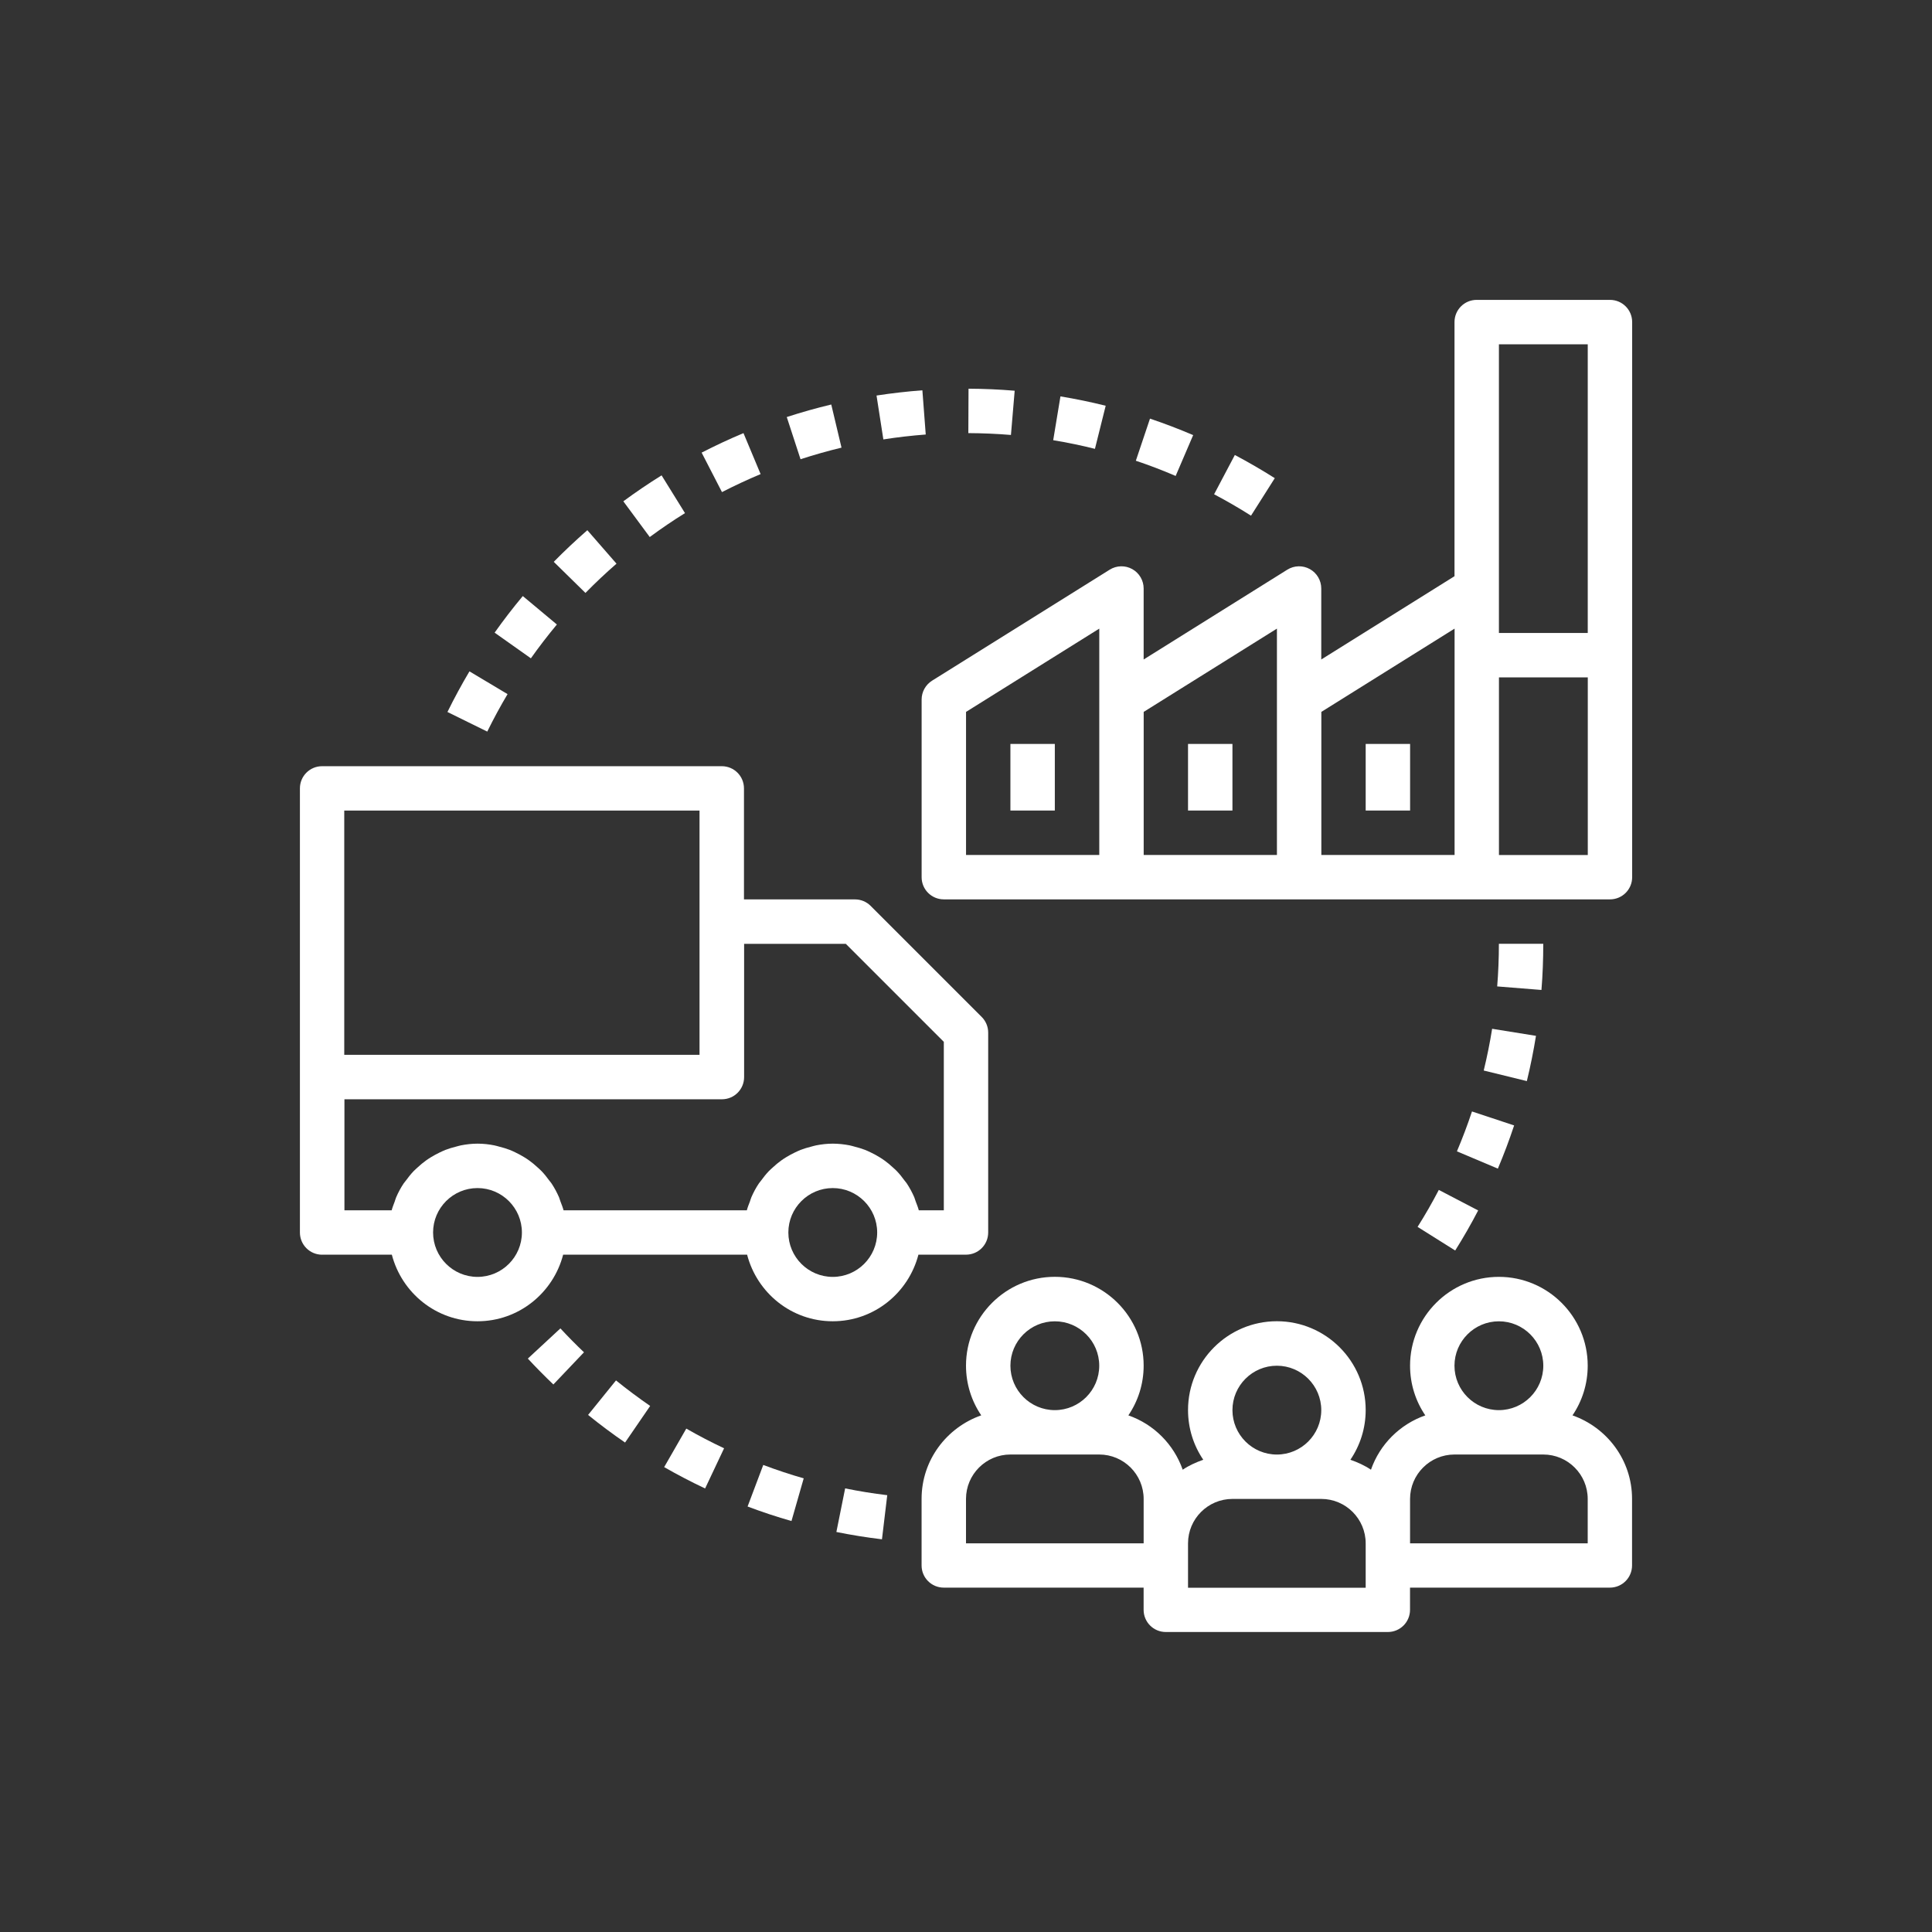
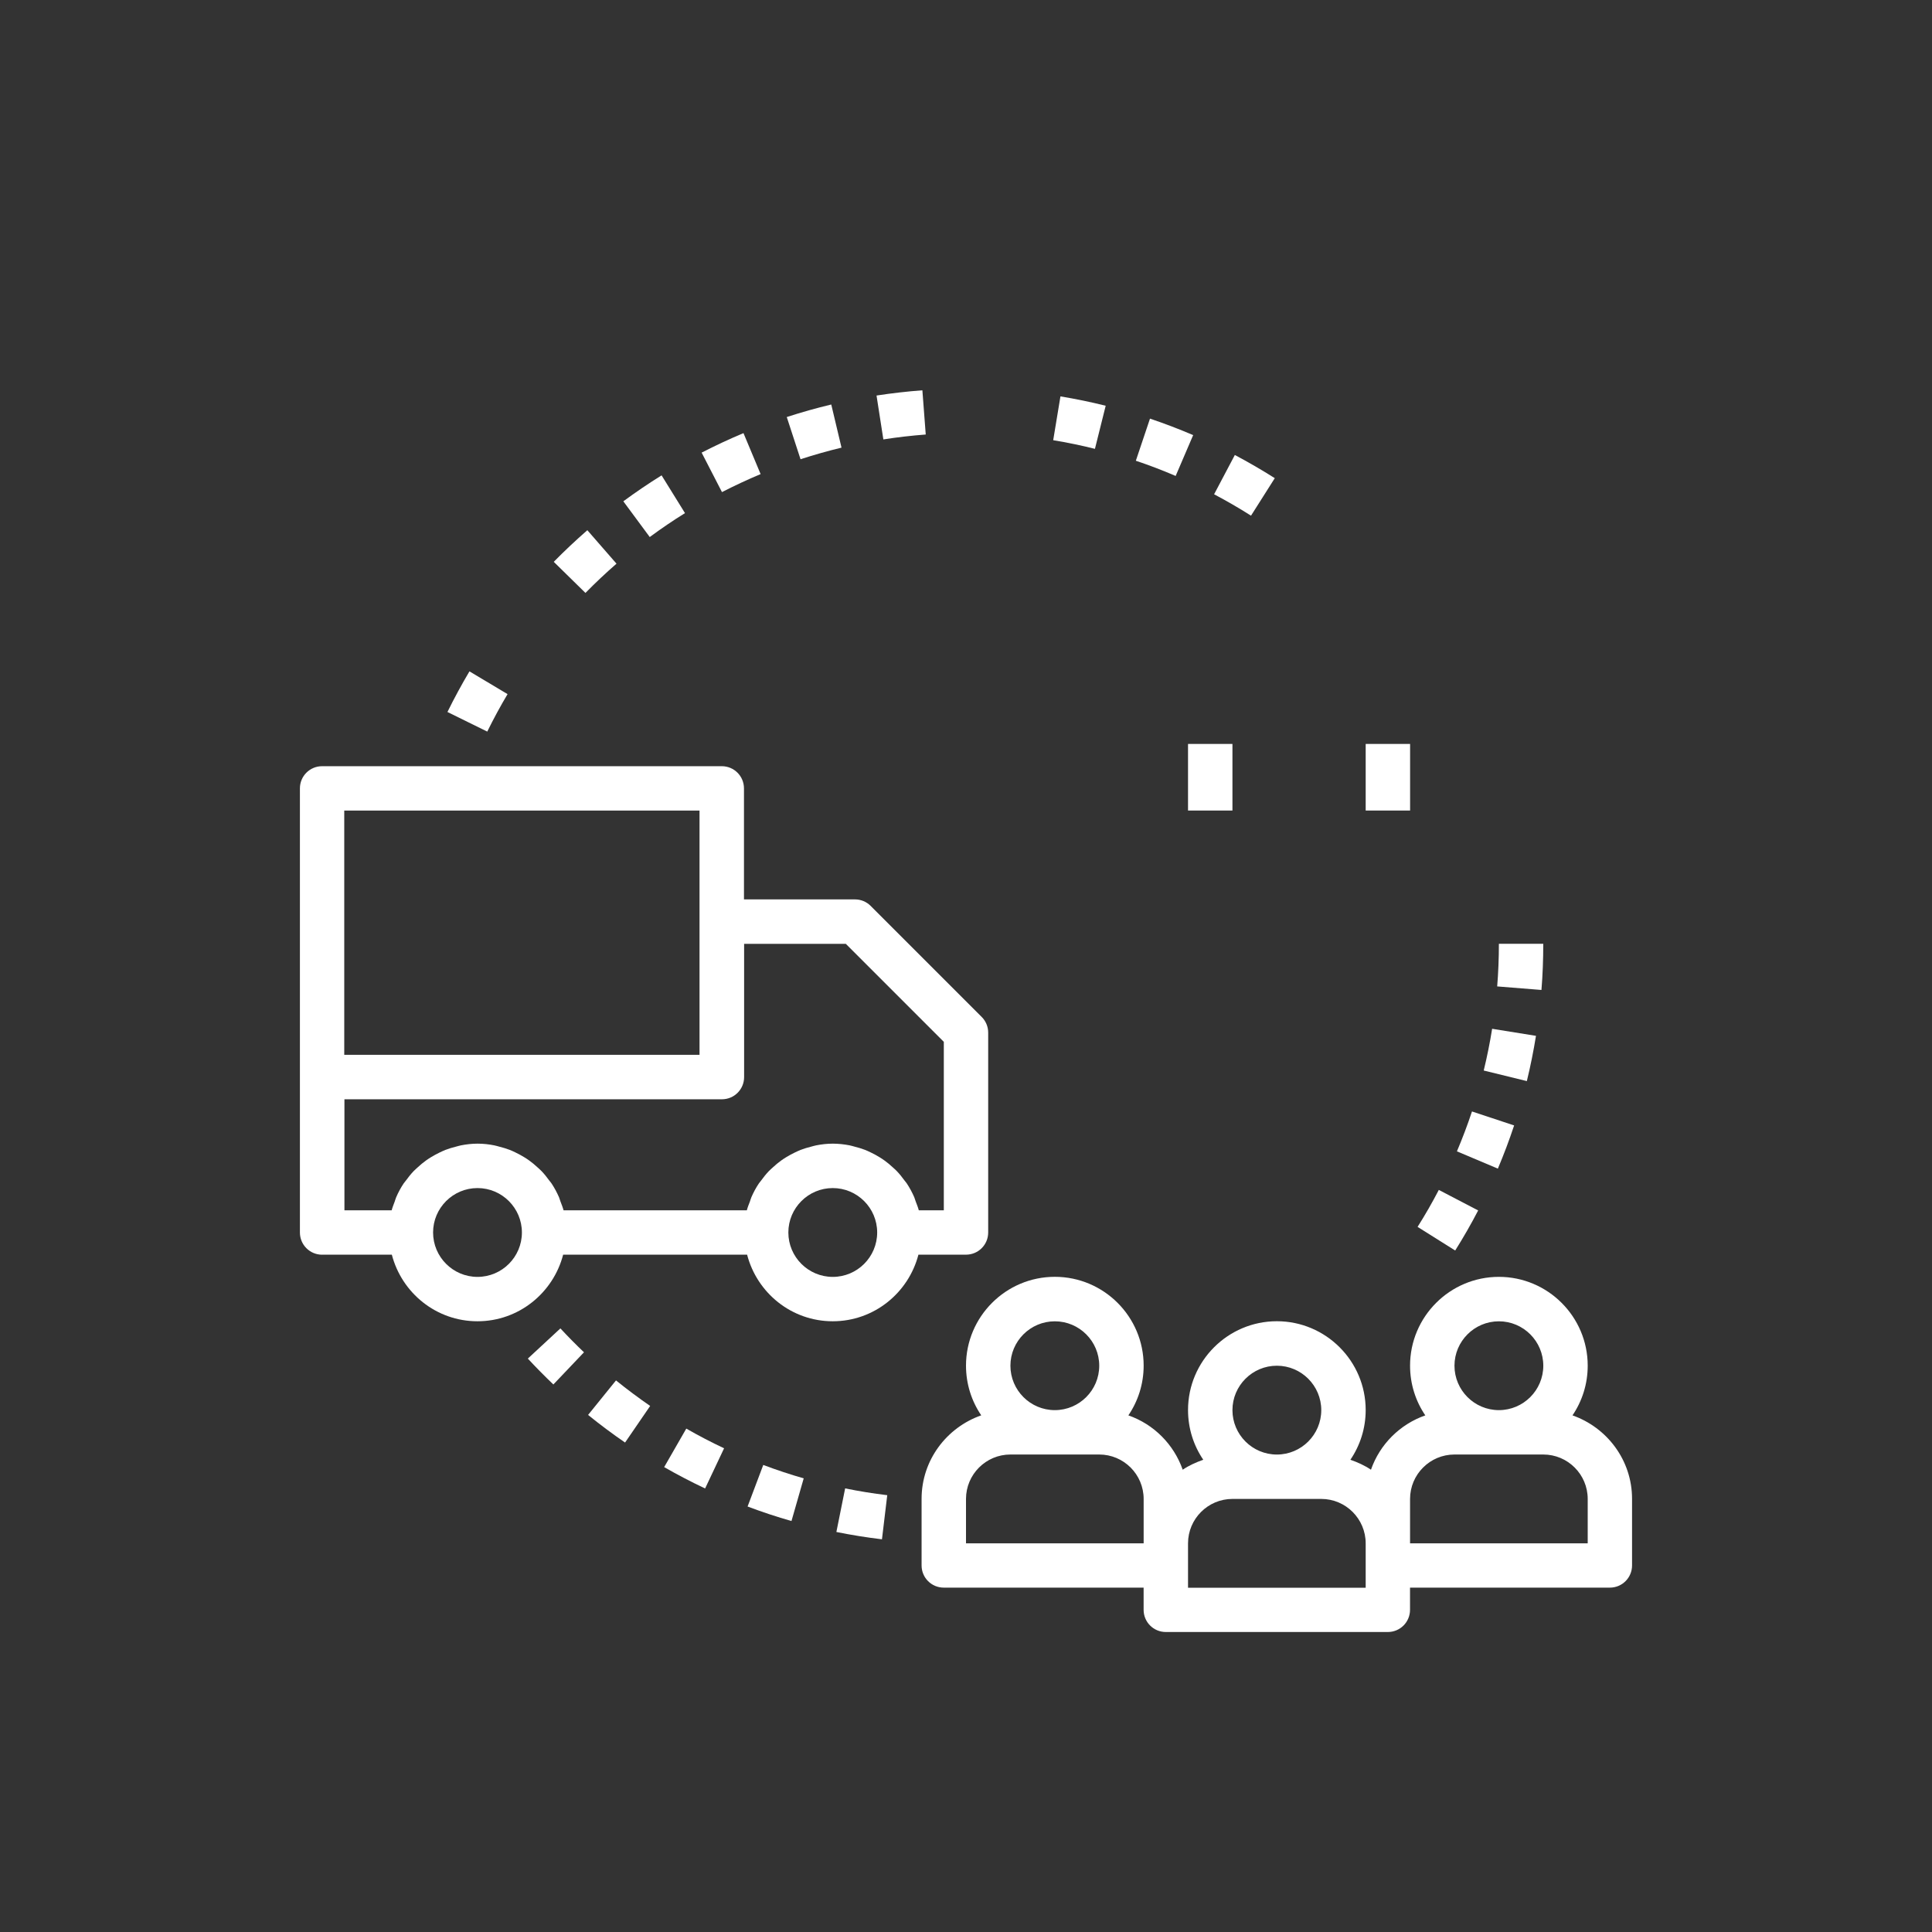
<svg xmlns="http://www.w3.org/2000/svg" id="Layer_1" data-name="Layer 1" viewBox="0 0 512 512">
  <rect x="0" y="0" width="512" height="512" fill="#333333" stroke="none" />
  <defs>
    <style>
      .cls-1 {
        fill: #fff;
      }
    </style>
  </defs>
  <path class="cls-1" d="m416.72,375.1c2.55-3.76,4.04-8.3,4.04-13.18,0-12.98-10.56-23.54-23.54-23.54s-23.54,10.56-23.54,23.54c0,4.88,1.49,9.42,4.04,13.17-6.74,2.37-12.05,7.66-14.4,14.4-1.67-1.13-3.52-1.96-5.45-2.64,2.55-3.76,4.05-8.29,4.05-13.17,0-12.98-10.56-23.54-23.54-23.54s-23.54,10.56-23.54,23.54c0,4.88,1.49,9.42,4.04,13.17-1.93.68-3.79,1.51-5.45,2.64-2.37-6.74-7.66-12.05-14.4-14.4,2.55-3.76,4.05-8.3,4.05-13.18,0-12.98-10.56-23.54-23.54-23.54s-23.54,10.56-23.54,23.54c0,4.88,1.49,9.42,4.04,13.17-9.17,3.22-15.81,11.87-15.81,22.13v17.65c0,3.26,2.63,5.88,5.88,5.88h52.96v5.88c0,3.26,2.63,5.88,5.88,5.88h58.84c3.26,0,5.88-2.63,5.88-5.88v-5.88h52.96c3.26,0,5.88-2.63,5.88-5.88v-17.65c0-10.26-6.64-18.91-15.81-22.13h0Zm-19.5-24.94c6.49,0,11.77,5.28,11.77,11.77s-5.28,11.77-11.77,11.77-11.77-5.28-11.77-11.77,5.28-11.77,11.77-11.77Zm-58.84,11.77c6.49,0,11.77,5.28,11.77,11.77s-5.28,11.77-11.77,11.77-11.77-5.28-11.77-11.77,5.28-11.77,11.77-11.77h0Zm-58.84-11.77c6.49,0,11.77,5.28,11.77,11.77s-5.28,11.77-11.77,11.77-11.77-5.28-11.77-11.77,5.28-11.77,11.77-11.77Zm-23.54,58.84v-11.77c0-6.49,5.28-11.77,11.77-11.77h23.54c6.49,0,11.77,5.28,11.77,11.77v11.77h-47.08Zm105.92,11.77h-47.08v-11.77c0-6.49,5.28-11.77,11.77-11.77h23.54c6.49,0,11.77,5.28,11.77,11.77v11.77Zm58.84-11.77h-47.08v-11.77c0-6.49,5.28-11.77,11.77-11.77h23.54c6.49,0,11.77,5.28,11.77,11.77v11.77Z" />
  <path class="cls-1" d="m85.35,332.5h18.49c2.63,10.13,11.76,17.65,22.7,17.65s20.07-7.53,22.7-17.65h48.75c2.63,10.13,11.76,17.65,22.7,17.65s20.07-7.53,22.7-17.65h12.61c3.26,0,5.88-2.63,5.88-5.88v-52.96c0-1.57-.62-3.06-1.72-4.16l-29.42-29.42c-1.1-1.11-2.59-1.73-4.16-1.73h-29.42v-29.42c0-3.26-2.63-5.88-5.88-5.88h-105.92c-3.26,0-5.88,2.63-5.88,5.88v117.69c0,3.26,2.63,5.89,5.88,5.89h0Zm41.19,5.89c-6.49,0-11.77-5.28-11.77-11.77s5.28-11.77,11.77-11.77,11.77,5.28,11.77,11.77-5.28,11.77-11.77,11.77Zm94.15,0c-6.49,0-11.77-5.28-11.77-11.77s5.28-11.77,11.77-11.77,11.77,5.28,11.77,11.77-5.28,11.77-11.77,11.77Zm3.45-88.27l25.98,25.98v44.64h-6.63c-.21-.8-.52-1.55-.81-2.32-.14-.38-.24-.76-.39-1.14-.57-1.3-1.23-2.53-2.01-3.7-.17-.26-.39-.48-.58-.74-.64-.89-1.32-1.74-2.08-2.53-.35-.36-.72-.67-1.09-1.01-.68-.62-1.36-1.21-2.11-1.74-.43-.32-.88-.61-1.34-.89-.76-.47-1.54-.89-2.36-1.28-.48-.23-.96-.46-1.47-.66-.9-.35-1.84-.62-2.78-.86-.46-.12-.89-.26-1.36-.35-1.43-.27-2.89-.44-4.4-.44s-2.98.17-4.41.45c-.47.09-.91.24-1.36.35-.95.24-1.88.51-2.78.86-.5.2-.98.43-1.47.66-.81.39-1.6.81-2.36,1.28-.46.29-.91.57-1.34.89-.74.53-1.44,1.12-2.11,1.74-.36.34-.74.65-1.09,1.01-.76.79-1.44,1.64-2.08,2.53-.18.25-.4.48-.58.74-.78,1.16-1.45,2.4-2.01,3.7-.16.36-.25.76-.39,1.14-.29.76-.61,1.52-.81,2.32h-48.57c-.21-.8-.52-1.55-.81-2.32-.14-.38-.24-.76-.39-1.14-.57-1.3-1.23-2.53-2.01-3.7-.17-.26-.39-.48-.58-.74-.64-.89-1.32-1.74-2.08-2.53-.35-.36-.72-.67-1.09-1.01-.68-.62-1.36-1.21-2.11-1.74-.43-.32-.88-.61-1.34-.89-.76-.47-1.54-.89-2.36-1.28-.48-.23-.96-.46-1.47-.66-.9-.35-1.84-.62-2.78-.86-.46-.12-.89-.26-1.36-.35-1.41-.28-2.88-.45-4.39-.45s-2.98.17-4.41.45c-.47.09-.91.24-1.36.35-.95.24-1.88.51-2.78.86-.5.2-.98.43-1.47.66-.81.39-1.6.81-2.36,1.28-.46.29-.91.57-1.34.89-.74.53-1.44,1.12-2.11,1.74-.36.34-.74.65-1.09,1.01-.76.79-1.44,1.64-2.08,2.53-.18.25-.4.48-.58.74-.78,1.16-1.45,2.4-2.01,3.7-.16.36-.25.76-.39,1.14-.28.76-.59,1.51-.8,2.31h-12.52v-29.42h100.04c3.26,0,5.88-2.63,5.88-5.88v-35.31h26.98Zm-132.91-35.31h94.15v64.73h-94.15v-64.73Z" />
-   <path class="cls-1" d="m426.65,79.47h-35.31c-3.26,0-5.88,2.63-5.88,5.88v67.35l-35.31,22.07v-18.81c0-2.14-1.16-4.11-3.03-5.15-1.86-1.03-4.15-.98-5.97.16l-38.07,23.8v-18.81c0-2.14-1.16-4.11-3.03-5.15-1.87-1.03-4.15-.98-5.97.16l-47.08,29.42c-1.71,1.08-2.76,2.96-2.76,4.99v47.08c0,3.26,2.63,5.88,5.88,5.88h176.54c3.26,0,5.88-2.63,5.88-5.88v-58.84s0-88.27,0-88.27c0-3.26-2.63-5.88-5.88-5.88h0Zm-29.42,11.77h23.54v76.5h-23.54v-76.5Zm-141.22,97.42l35.31-22.07v59.99h-35.31v-37.92Zm47.08,0l35.31-22.07v59.99h-35.31v-37.92Zm47.08,0l35.31-22.07v7.03s0,52.96,0,52.96h-35.31v-37.93Zm70.61,37.93h-23.54v-47.08h23.54v47.08Z" />
  <path class="cls-1" d="m314.84,197.15h11.77v17.65h-11.77v-17.65Z" />
  <path class="cls-1" d="m361.92,197.15h11.77v17.65h-11.77v-17.65Z" />
-   <path class="cls-1" d="m267.77,197.15h11.77v17.65h-11.77v-17.65Z" />
  <path class="cls-1" d="m393.2,283.7l11.43,2.8c.96-3.93,1.77-7.97,2.42-11.99l-11.62-1.87c-.59,3.72-1.35,7.45-2.23,11.07h0Z" />
  <path class="cls-1" d="m408.99,250.12h-11.77c0,3.79-.15,7.59-.45,11.29l11.73.94c.33-4.01.48-8.13.48-12.23h0Z" />
  <path class="cls-1" d="m375.68,325.14l9.96,6.26c2.17-3.45,4.22-7.02,6.09-10.62l-10.43-5.44c-1.72,3.31-3.61,6.61-5.62,9.79h0Z" />
  <path class="cls-1" d="m386.11,305.12l10.84,4.58c1.58-3.74,3.03-7.59,4.31-11.45l-11.17-3.7c-1.18,3.56-2.53,7.11-3.99,10.57h0Z" />
  <path class="cls-1" d="m163.38,149.38l-7.73-8.87c-3.07,2.68-6.07,5.5-8.9,8.38l8.4,8.24c2.61-2.66,5.38-5.27,8.23-7.75h0Z" />
  <path class="cls-1" d="m316.2,115.31c-3.76-1.61-7.61-3.08-11.44-4.37l-3.75,11.16c3.54,1.18,7.09,2.54,10.55,4.03l4.64-10.82Z" />
  <path class="cls-1" d="m175.32,125.98c-3.44,2.14-6.84,4.45-10.13,6.87l7,9.47c3.03-2.24,6.17-4.38,9.34-6.34l-6.2-10Z" />
  <path class="cls-1" d="m118.57,188.68l10.56,5.2c1.68-3.42,3.49-6.76,5.38-9.93l-10.1-6.03c-2.04,3.43-4.01,7.06-5.83,10.76h0Z" />
-   <path class="cls-1" d="m131.08,167.66l9.61,6.8c2.15-3.04,4.47-6.05,6.89-8.96l-9.03-7.54c-2.63,3.15-5.14,6.41-7.46,9.69h0Z" />
-   <path class="cls-1" d="m256.67,103.01l-.05,11.77c3.78.02,7.58.18,11.29.49l.99-11.72c-4.01-.34-8.12-.52-12.23-.54h0Z" />
  <path class="cls-1" d="m281.03,105.05l-1.92,11.61c3.74.62,7.46,1.38,11.06,2.29l2.85-11.42c-3.91-.98-7.94-1.81-11.98-2.48h0Z" />
  <path class="cls-1" d="m327.25,120.57l-5.5,10.42c3.3,1.74,6.59,3.64,9.78,5.67l6.3-9.94c-3.45-2.19-7.01-4.25-10.58-6.14h0Z" />
  <path class="cls-1" d="m244.44,103.43c-4.08.31-8.17.78-12.15,1.39l1.81,11.63c3.68-.58,7.46-1.01,11.23-1.3l-.89-11.73Z" />
  <path class="cls-1" d="m201.57,125.64l-4.54-10.86c-3.74,1.57-7.47,3.31-11.09,5.17l5.39,10.46c3.35-1.72,6.79-3.32,10.24-4.77h0Z" />
  <path class="cls-1" d="m220.29,107.2c-3.94.94-7.9,2.06-11.79,3.32l3.65,11.18c3.58-1.16,7.23-2.2,10.86-3.07l-2.72-11.44Z" />
  <path class="cls-1" d="m202.27,388.23l-4.15,11.01c3.81,1.44,7.72,2.74,11.63,3.85l3.24-11.31c-3.6-1.03-7.2-2.23-10.72-3.55h0Z" />
  <path class="cls-1" d="m181.87,378.6l-5.86,10.2c3.54,2.03,7.19,3.93,10.85,5.66l5.03-10.65c-3.39-1.59-6.76-3.35-10.02-5.22h0Z" />
  <path class="cls-1" d="m223.97,394.45l-2.32,11.54c4,.81,8.06,1.46,12.08,1.94l1.4-11.69c-3.71-.44-7.46-1.05-11.16-1.8h0Z" />
  <path class="cls-1" d="m148.51,352.04l-8.63,8c2.18,2.35,4.44,4.64,6.77,6.86l8.11-8.53c-2.15-2.04-4.23-4.16-6.25-6.33h0Z" />
  <path class="cls-1" d="m163.25,365.82l-7.4,9.15c3.18,2.58,6.48,5.04,9.8,7.32l6.65-9.7c-3.06-2.11-6.11-4.39-9.06-6.77h0Z" />
</svg>